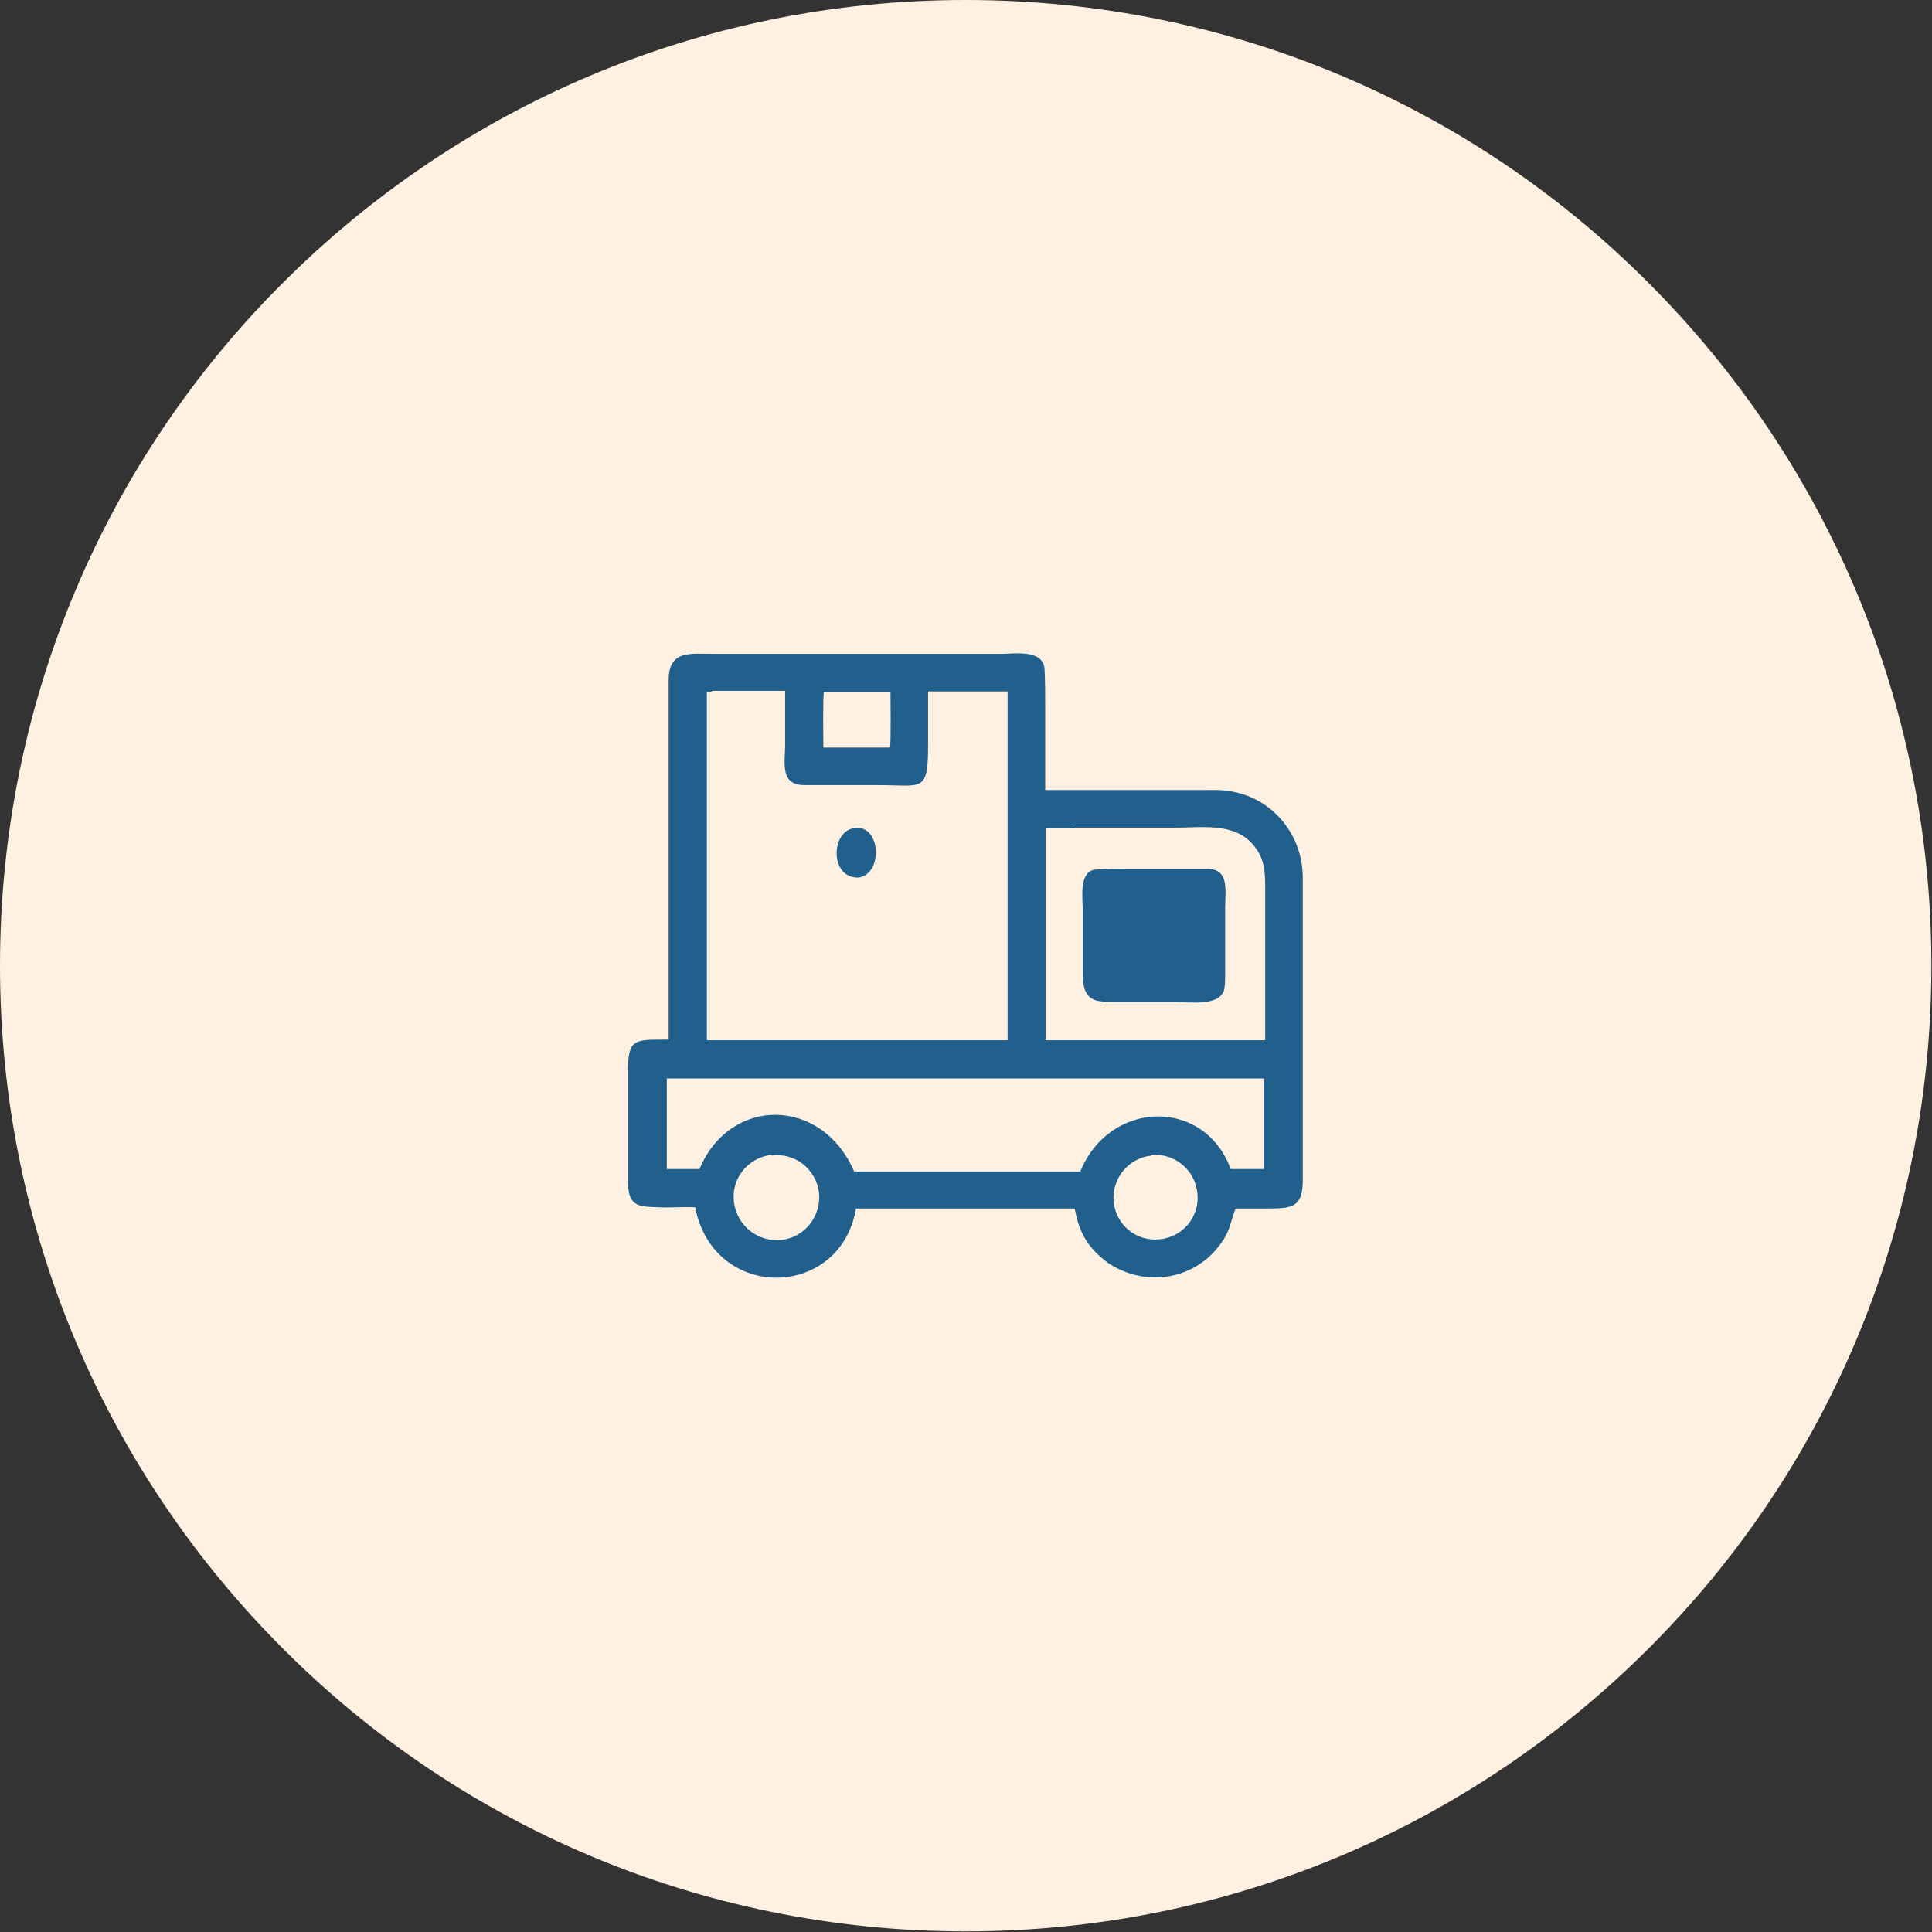
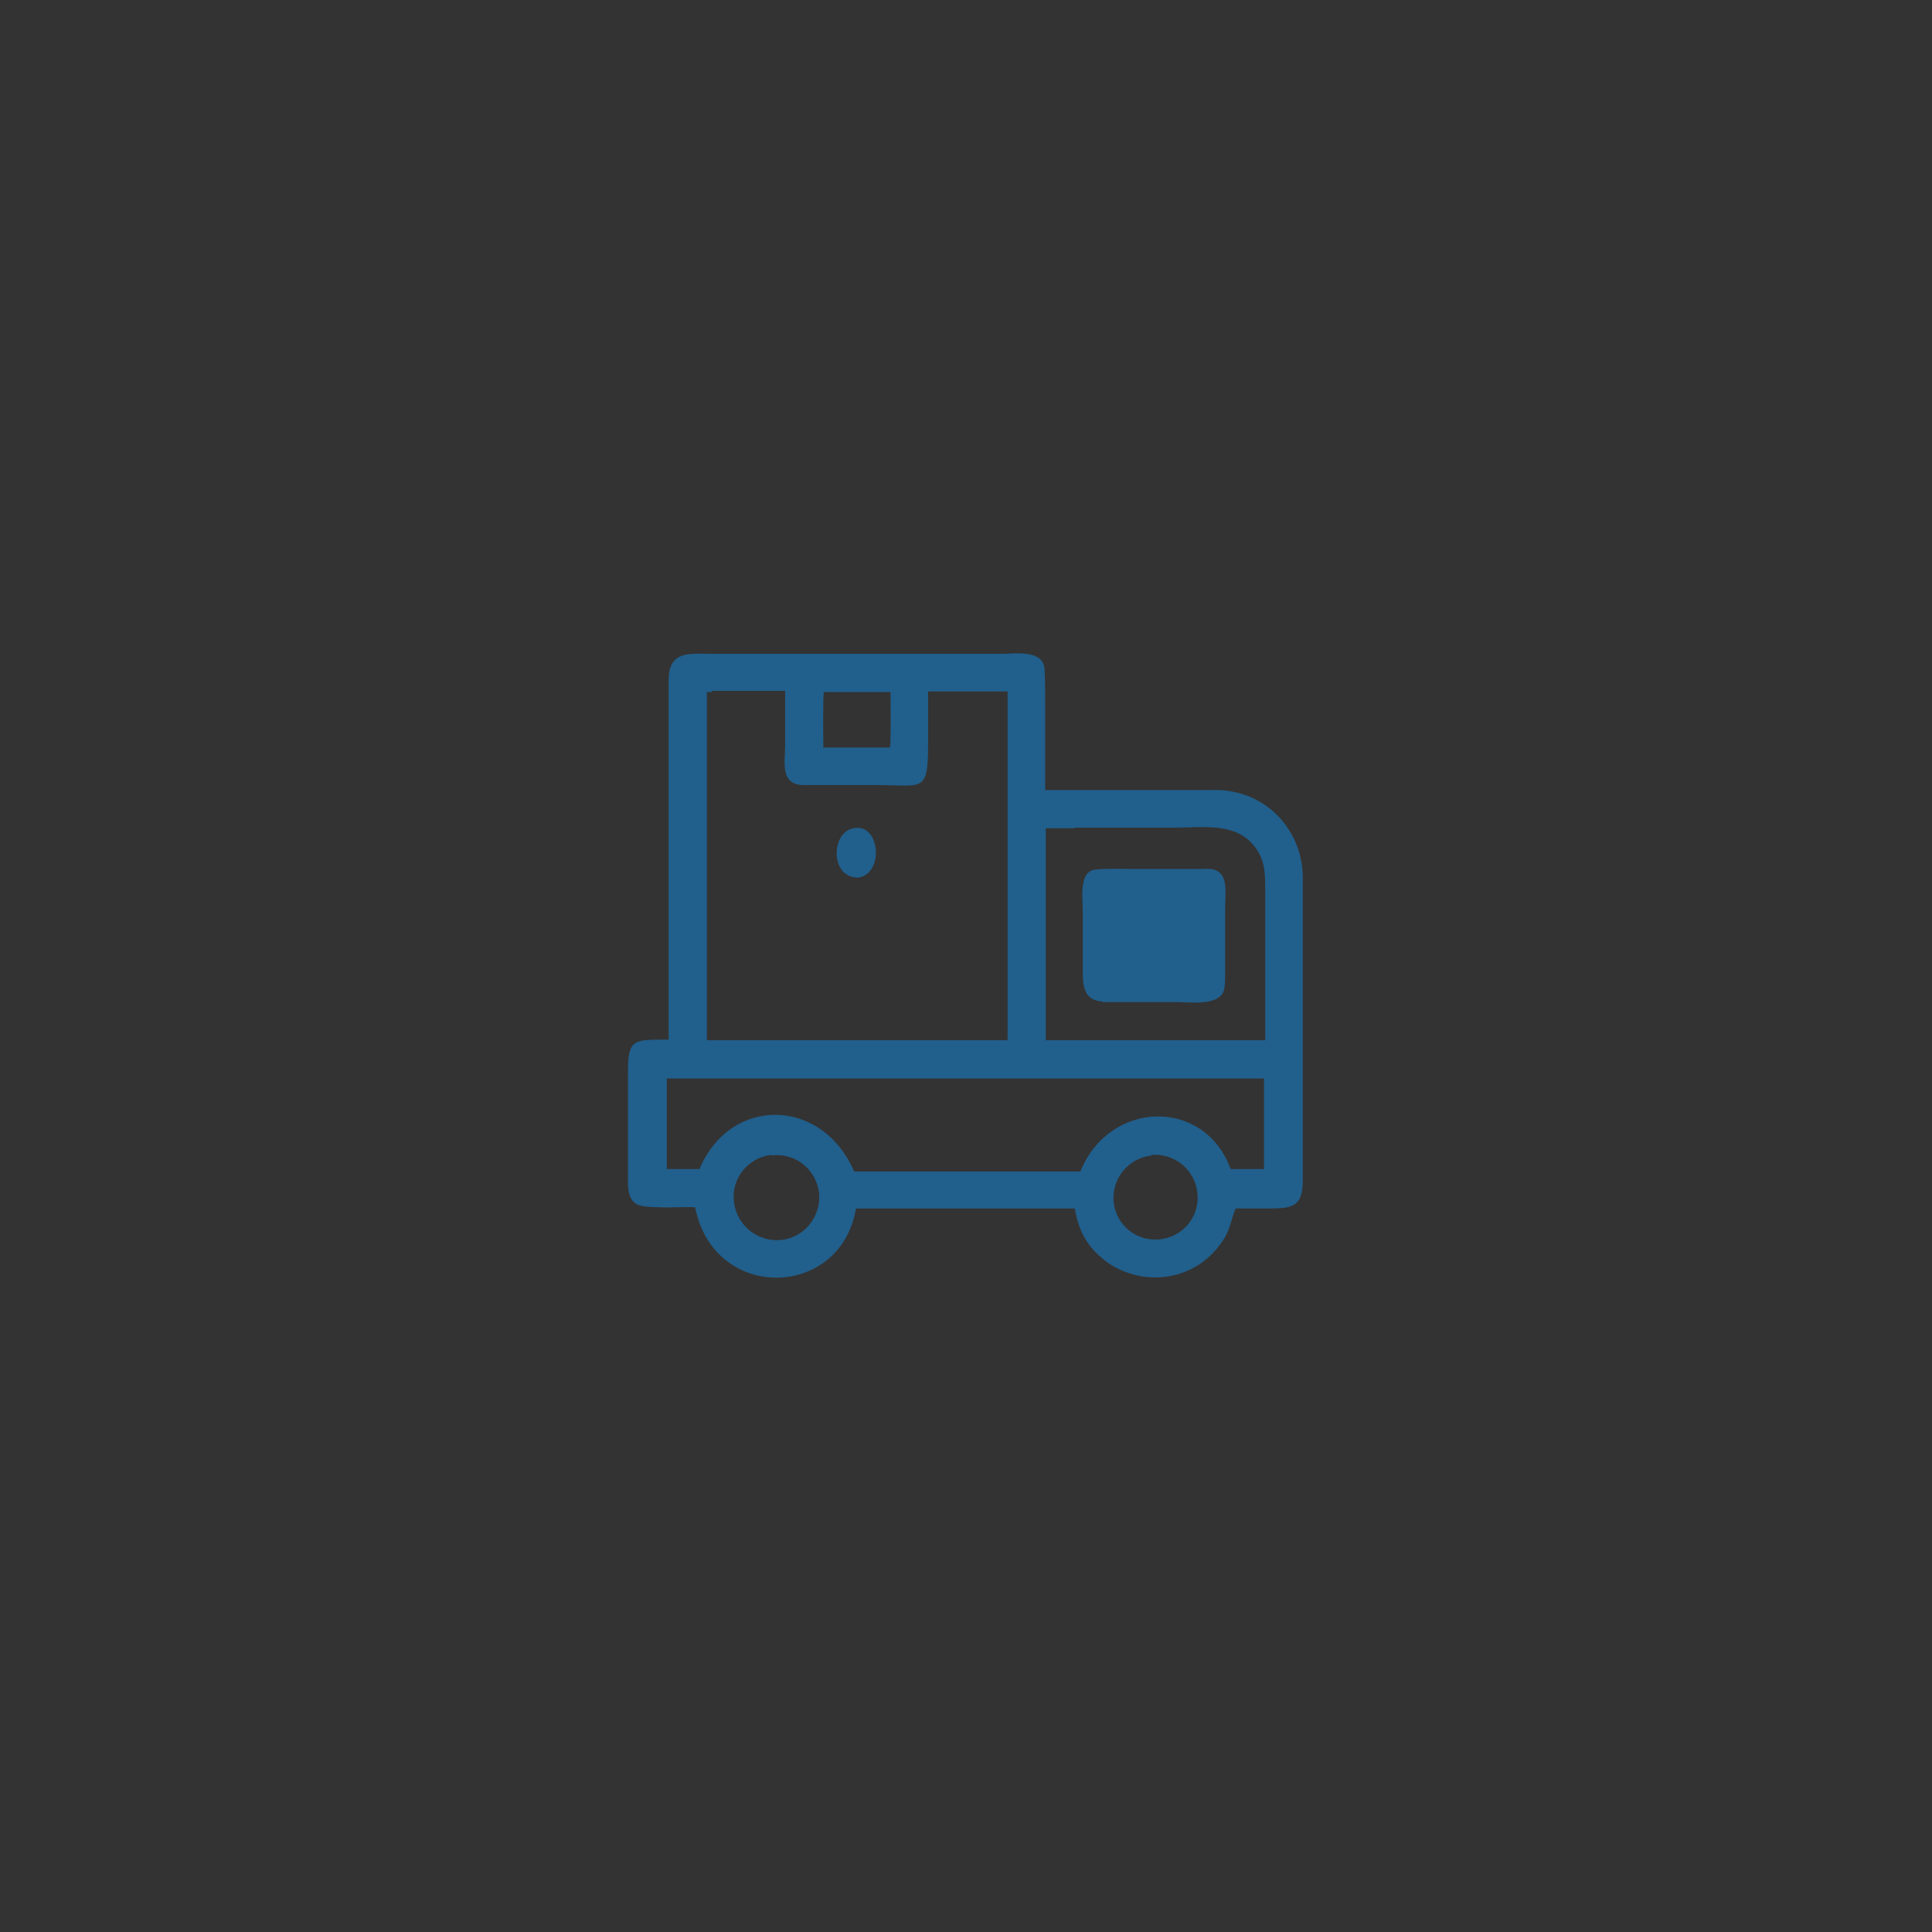
<svg xmlns="http://www.w3.org/2000/svg" xml:space="preserve" width="100px" height="100px" version="1.1" shape-rendering="geometricPrecision" text-rendering="geometricPrecision" image-rendering="optimizeQuality" fill-rule="evenodd" clip-rule="evenodd" viewBox="0 0 3135 3135">
  <rect x="0" y="0" width="3135" height="3135" fill="#333333" stroke="none" />
  <g id="Слой_x0020_1">
-     <path fill="#FEF1E1" d="M1567 0c433,0 825,175 1108,459 284,284 459,675 459,1108 0,433 -175,825 -459,1108 -284,284 -675,459 -1108,459 -433,0 -825,-175 -1108,-459 -284,-284 -459,-675 -459,-1108 0,-433 175,-825 459,-1108 284,-284 675,-459 1108,-459z" />
    <g id="_978912144">
      <path fill="#215F8C" d="M1085 1688l0 -584c0,-50 35,-43 74,-43l88 0 377 0c22,0 69,-8 71,25 1,20 1,42 1,62l0 134 255 0c18,0 34,-1 51,3 66,13 112,72 112,139l0 491c0,46 -19,46 -61,46l-48 0c-8,20 -9,36 -22,54 -42,62 -123,75 -184,35 -33,-24 -48,-49 -55,-89l-355 0c-25,148 -231,152 -261,-2 -18,-1 -41,1 -59,0 -30,-1 -49,0 -50,-38l0 -182c0,-54 10,-52 65,-52zm70 -565l-8 0 0 565 488 0 0 -145 0 -421 -129 0 0 86c0,79 -9,66 -80,66l-121 0c-40,0 -31,-37 -31,-65l0 -88 -119 0zm185 0l-3 0c-2,3 -1,79 -1,90l105 0 3 0c2,-3 1,-79 1,-90l-104 0zm403 221c-15,0 -31,0 -46,0l0 231c0,37 0,76 0,113l310 0 46 0 0 -239c0,-32 1,-57 -23,-82 -31,-32 -81,-24 -123,-24l-163 0zm-322 406l-339 0 0 147 53 0c50,-119 199,-117 251,4l325 0c13,0 29,0 42,0 47,-116 201,-121 244,-4l54 0 0 -147 -631 0zm-170 124c-38,5 -65,39 -60,77 5,38 39,65 77,61 38,-4 65,-39 61,-77 -5,-38 -39,-65 -77,-60zm618 1c-38,4 -65,37 -62,75 4,38 37,65 75,61 38,-4 65,-37 61,-75 -4,-38 -37,-65 -75,-62z" />
      <path fill="#215F8C" d="M1394 1424c-48,2 -46,-74 -9,-80 43,-9 50,72 9,80z" />
      <path fill="#215F8C" d="M1789 1625c-29,-1 -32,-24 -32,-46l0 -101c0,-19 -7,-65 21,-67 19,-2 38,-1 57,-1l120 0c41,-3 33,35 33,64l0 107c0,7 0,14 -1,21 -3,32 -56,24 -79,24l-120 0z" />
    </g>
  </g>
</svg>